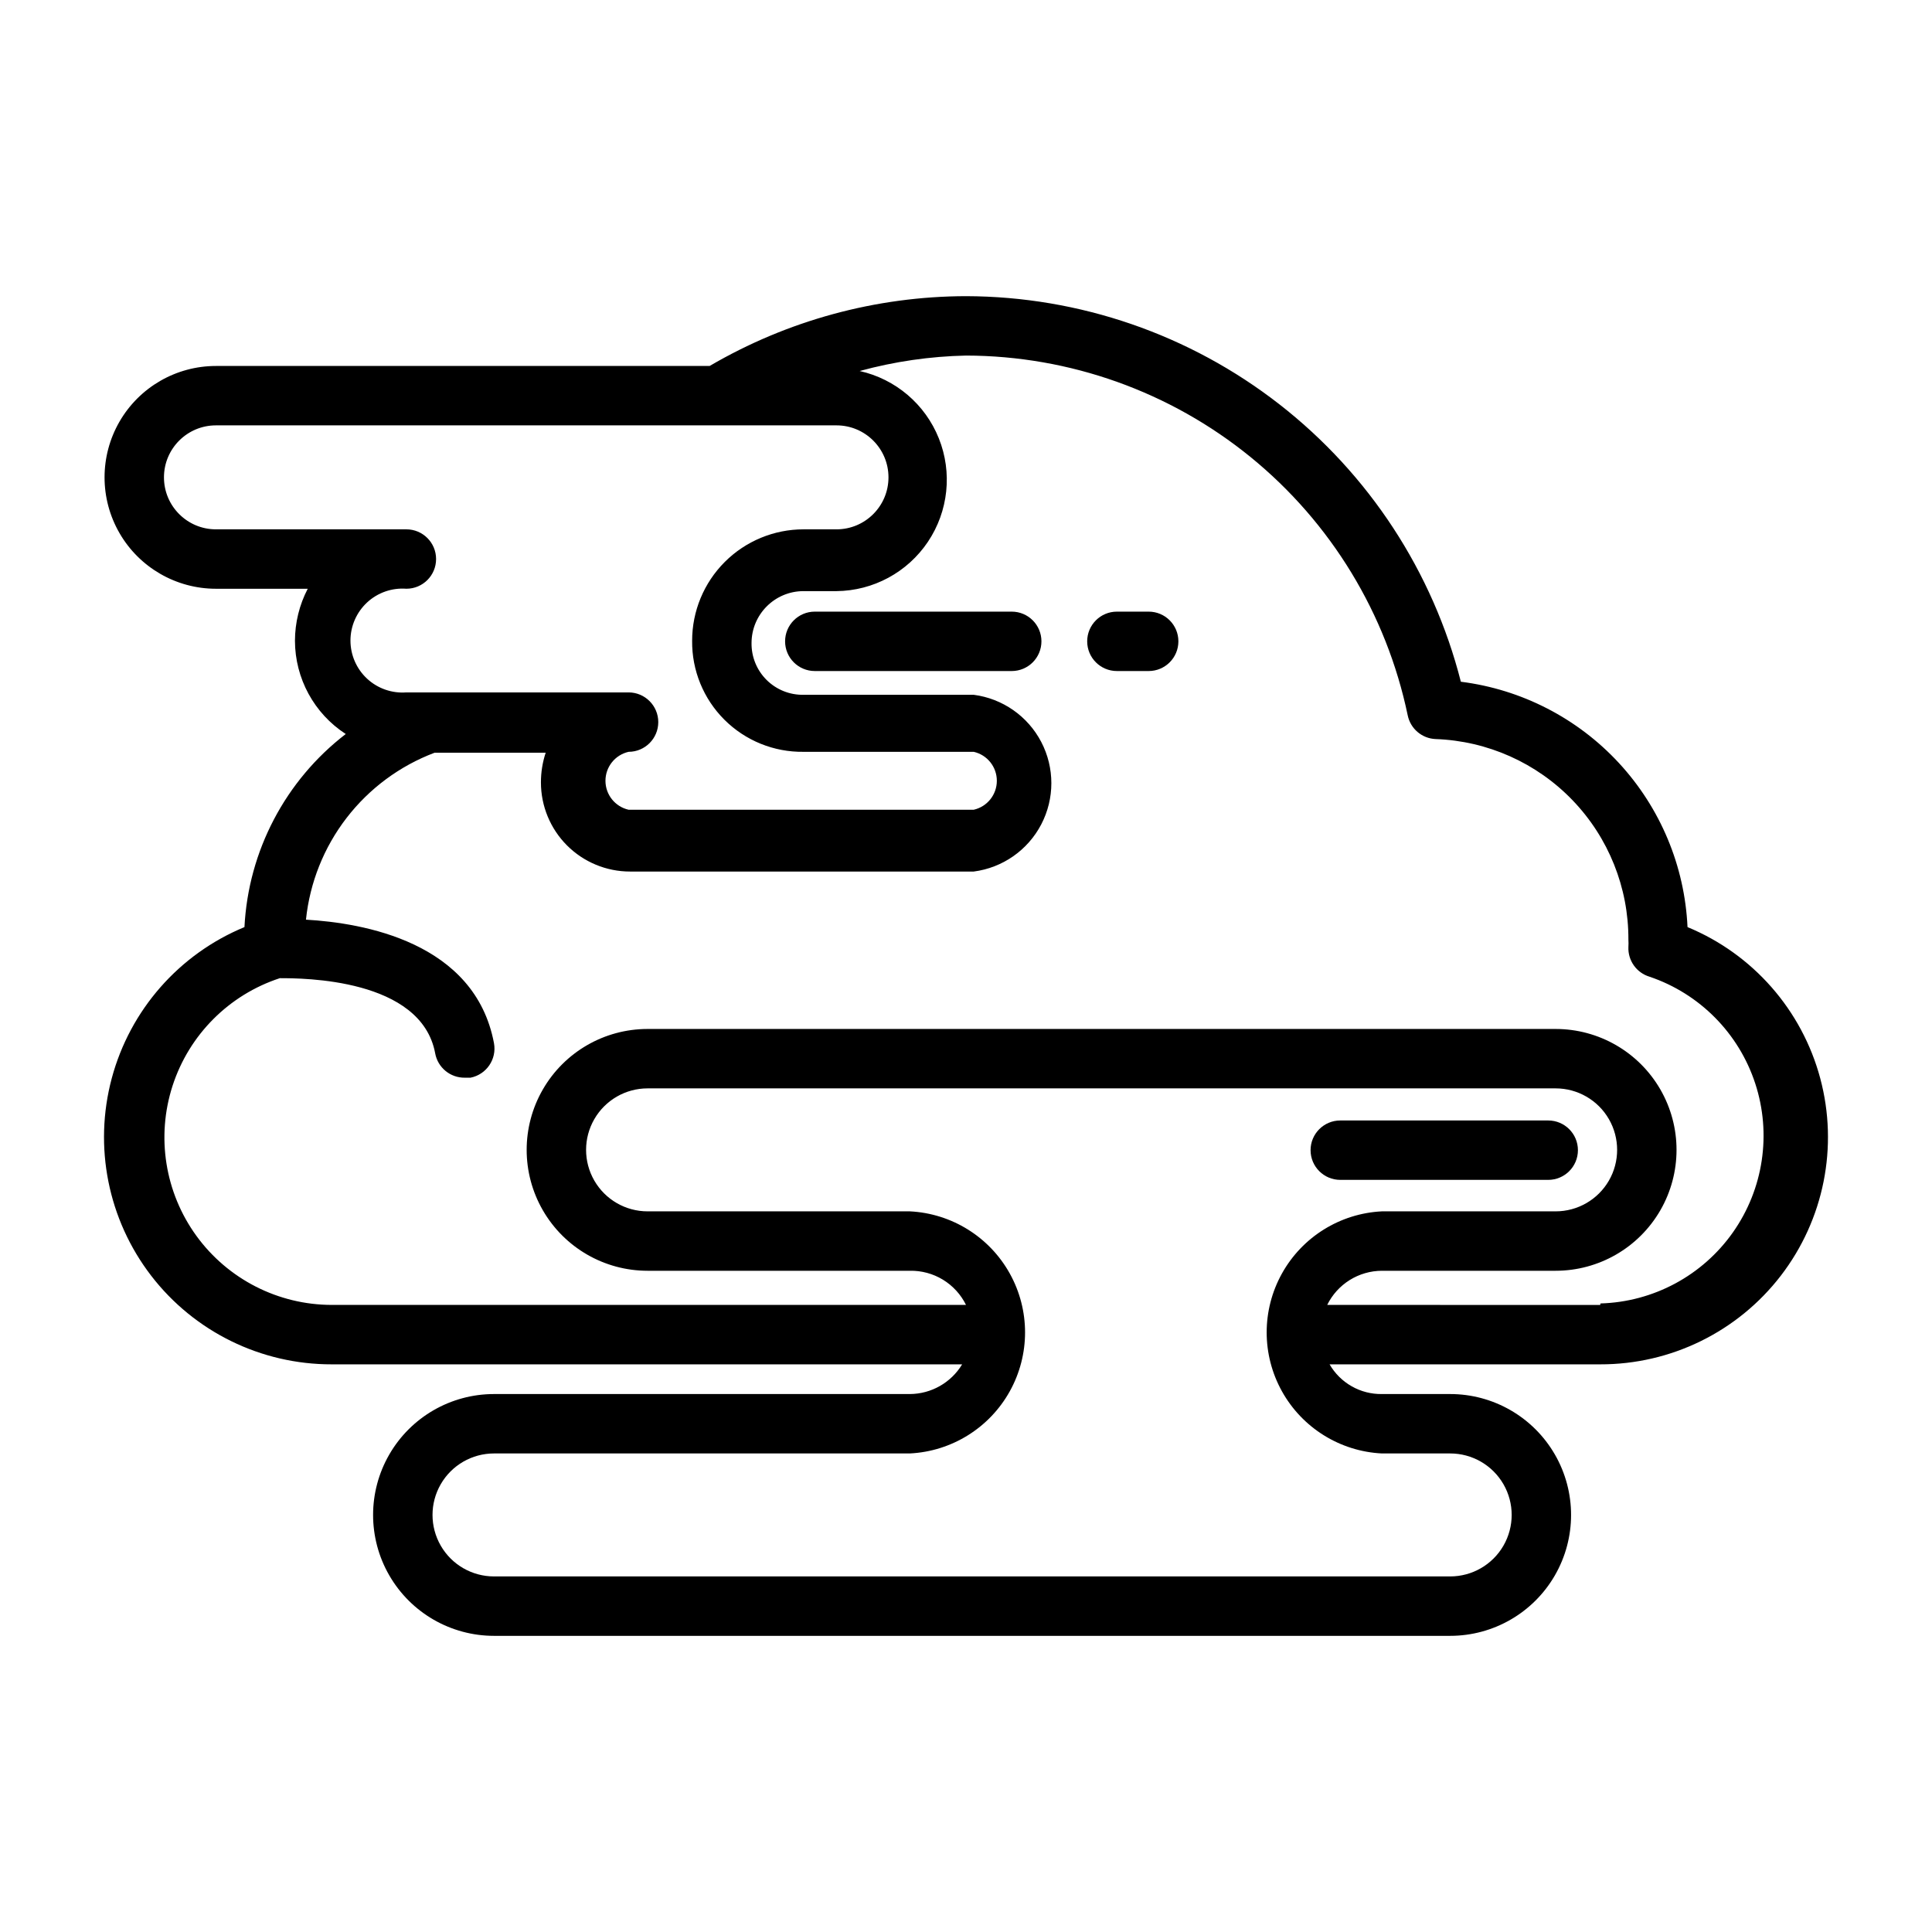
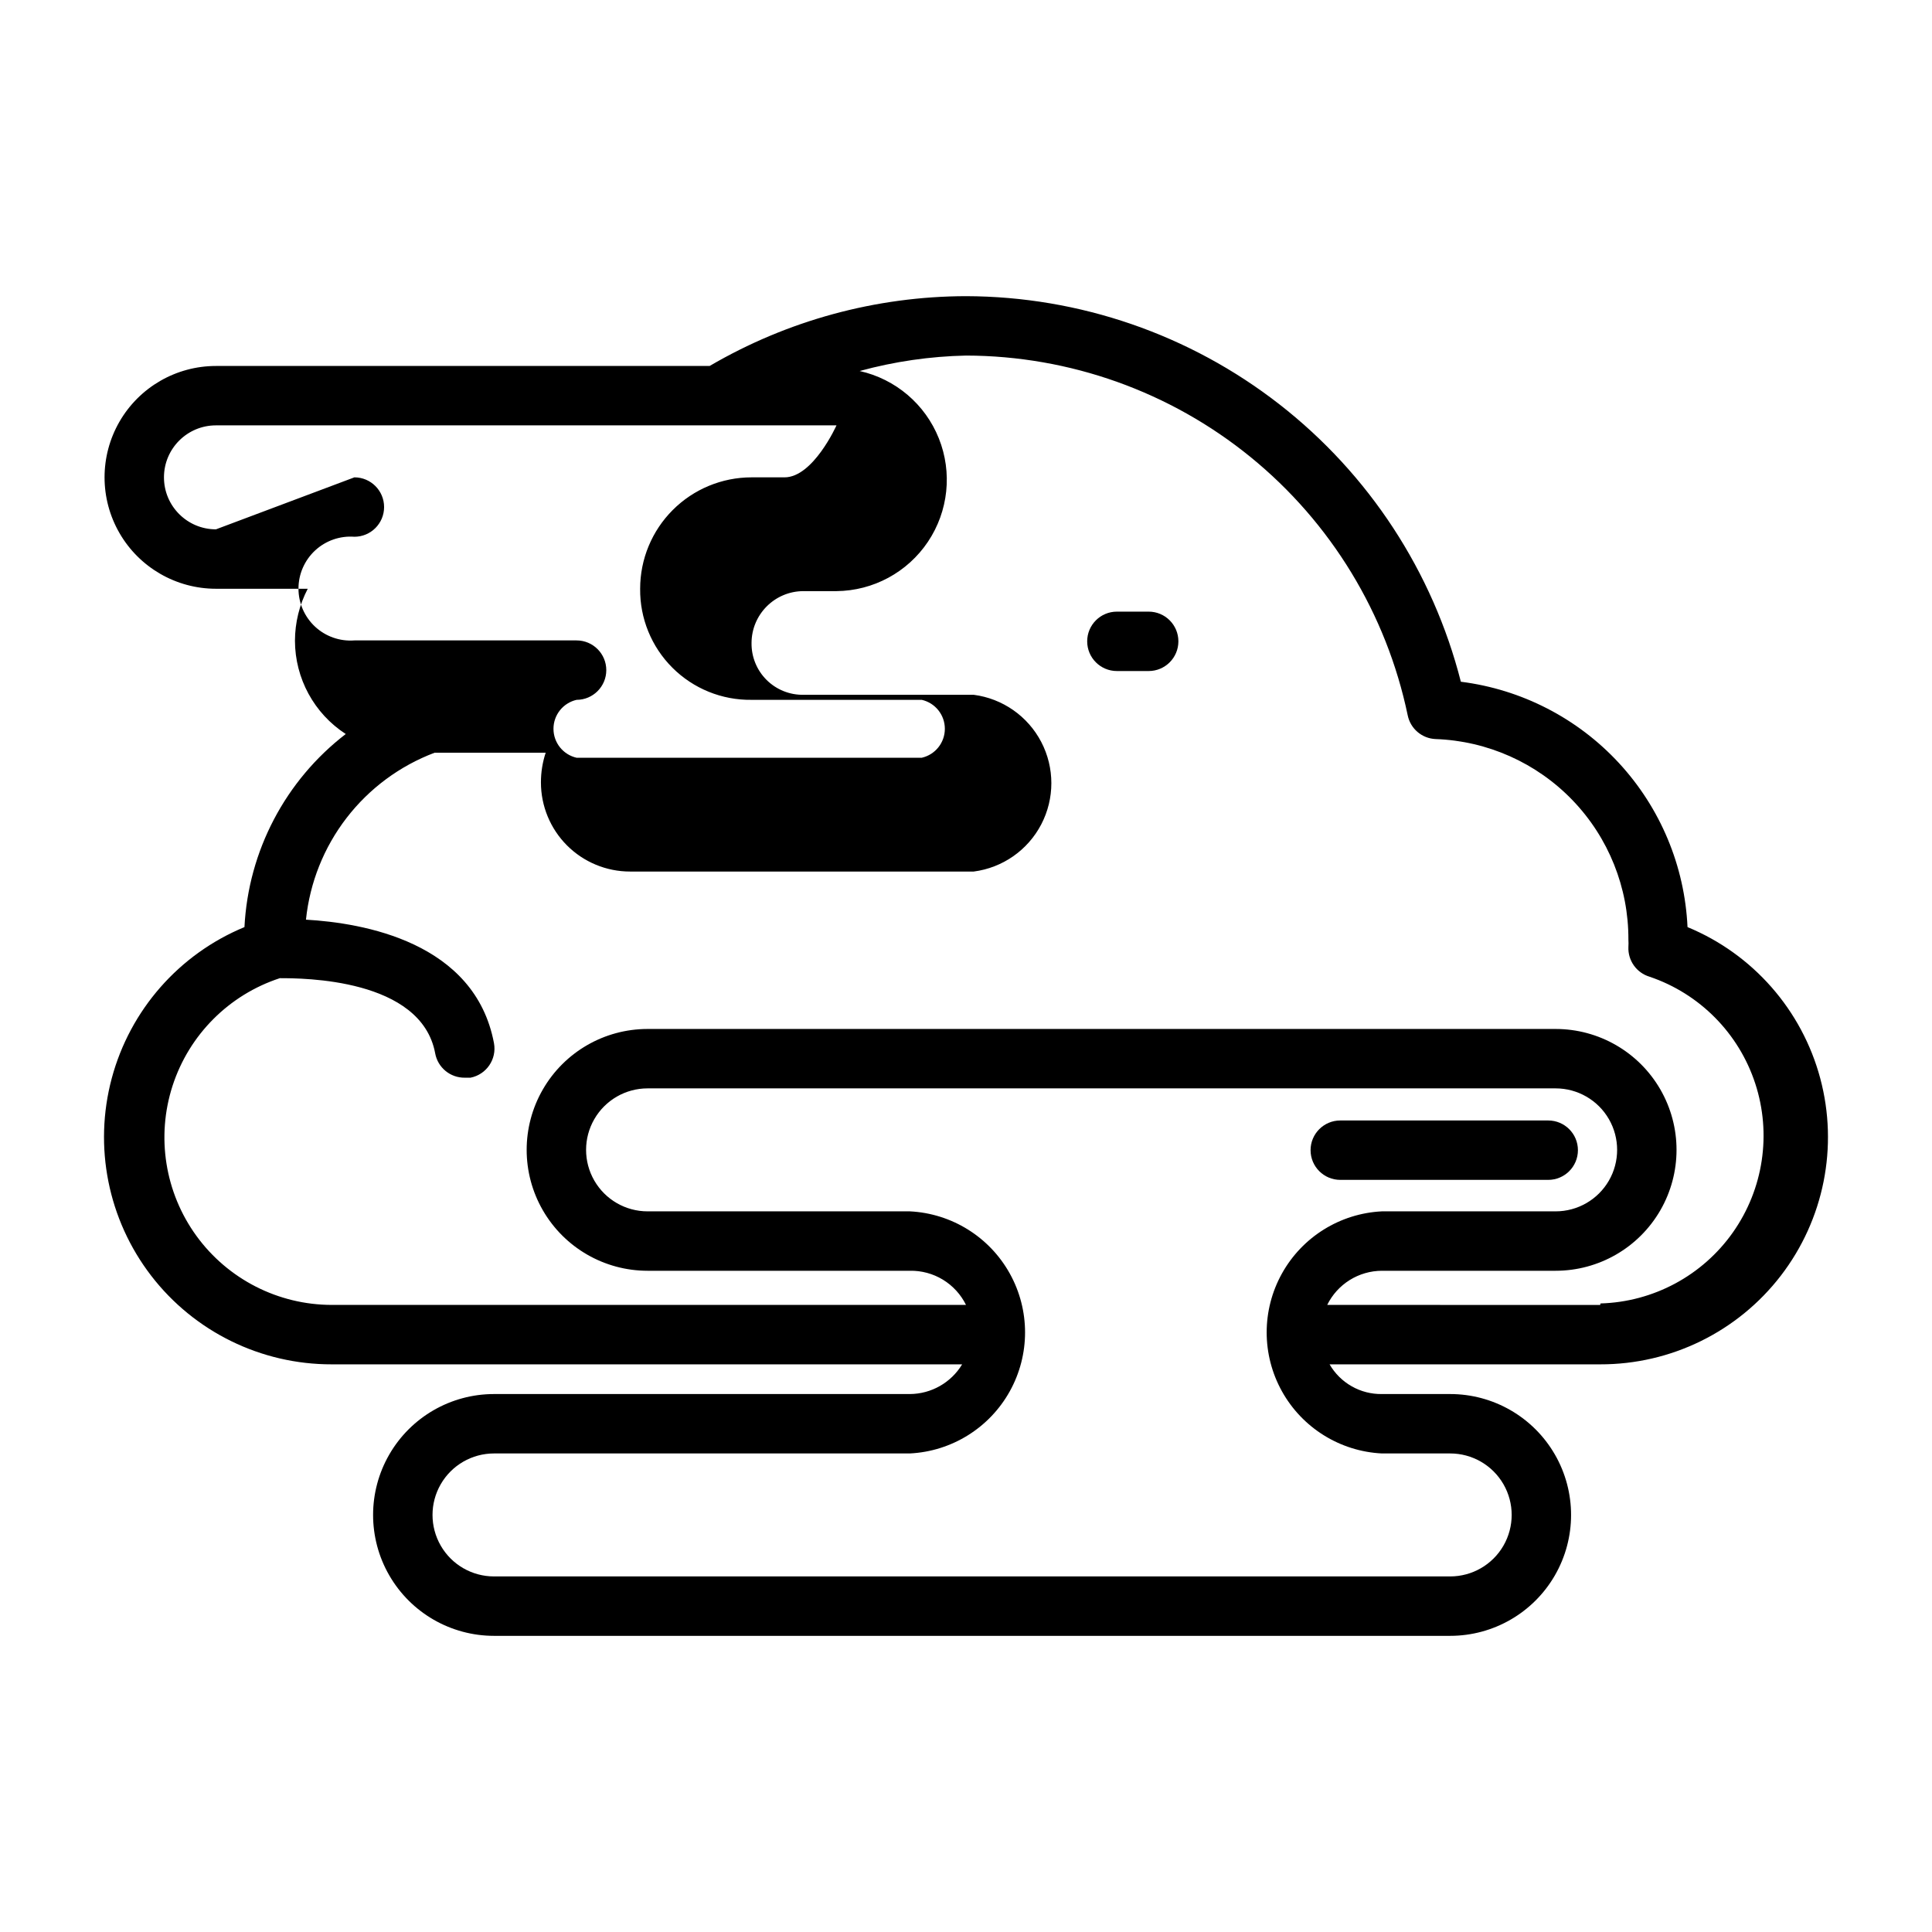
<svg xmlns="http://www.w3.org/2000/svg" fill="#000000" width="800px" height="800px" version="1.1" viewBox="144 144 512 512">
  <g>
-     <path d="m591.21 389.69c-0.746-16.18-7.18-31.574-18.168-43.473-10.992-11.895-25.828-19.527-41.898-21.551-7.434-29.164-24.355-55.027-48.094-73.523-23.742-18.496-52.957-28.578-83.051-28.656-23.883 0.051-47.324 6.438-67.938 18.5h-130.83c-10.547 0-20.293 5.625-25.566 14.758-5.273 9.137-5.273 20.387 0 29.523 5.273 9.133 15.02 14.758 25.566 14.758h24.324c-2.215 4.254-3.375 8.98-3.387 13.777 0.02 9.984 5.082 19.285 13.461 24.719-16.004 12.301-25.816 31.004-26.844 51.168-17.32 7.156-30.324 21.977-35.172 40.082-4.844 18.109-0.984 37.438 10.445 52.297 11.43 14.855 29.129 23.539 47.871 23.496h167.05c-2.934 4.856-8.184 7.84-13.855 7.871h-110.21c-11.445 0-22.023 6.106-27.746 16.02-5.723 9.914-5.723 22.129 0 32.039 5.723 9.914 16.301 16.02 27.746 16.02h253.4c11.445 0 22.023-6.106 27.746-16.02 5.723-9.91 5.723-22.125 0-32.039s-16.301-16.02-27.746-16.02h-18.105c-2.801 0.039-5.562-0.668-7.996-2.055-2.438-1.383-4.457-3.391-5.859-5.816h71.715c18.746 0.043 36.441-8.641 47.871-23.496 11.43-14.859 15.293-34.188 10.445-52.297-4.848-18.105-17.848-32.926-35.172-40.082zm-389.98-105.41c-7.609 0-13.777-6.168-13.777-13.777s6.168-13.777 13.777-13.777h164.45c7.609 0 13.777 6.168 13.777 13.777s-6.168 13.777-13.777 13.777h-8.738c-7.828 0-15.336 3.109-20.871 8.645-5.539 5.535-8.648 13.043-8.648 20.875-0.086 7.848 3 15.398 8.559 20.941 5.555 5.539 13.113 8.605 20.961 8.5h45.109c3.582 0.816 6.121 4 6.121 7.676 0 3.672-2.539 6.856-6.121 7.672h-91.473c-3.582-0.816-6.125-4-6.125-7.672 0-3.676 2.543-6.859 6.125-7.676 4.344 0 7.871-3.527 7.871-7.871 0-4.348-3.527-7.875-7.871-7.875h-58.883c-3.824 0.289-7.598-1.027-10.41-3.633-2.809-2.606-4.41-6.269-4.41-10.102 0-3.836 1.602-7.496 4.41-10.105 2.812-2.606 6.586-3.922 10.41-3.633 4.348 0 7.871-3.523 7.871-7.871s-3.523-7.871-7.871-7.871zm308.98 244.9h18.105c5.82 0 11.199 3.106 14.113 8.145 2.91 5.043 2.91 11.254 0 16.297-2.914 5.043-8.293 8.148-14.113 8.148h-253.4c-5.82 0-11.199-3.106-14.109-8.148-2.91-5.043-2.91-11.254 0-16.297 2.91-5.039 8.289-8.145 14.109-8.145h110.21c11.082-0.551 21.098-6.781 26.484-16.48 5.391-9.703 5.391-21.496 0-31.195-5.387-9.703-15.402-15.934-26.484-16.484h-69.512c-5.82 0-11.199-3.106-14.109-8.145-2.914-5.043-2.914-11.254 0-16.297 2.91-5.043 8.289-8.148 14.109-8.148h240.65c5.82 0 11.203 3.106 14.113 8.148s2.91 11.254 0 16.297c-2.91 5.039-8.293 8.145-14.113 8.145h-46.051c-11.082 0.551-21.098 6.781-26.488 16.484-5.387 9.699-5.387 21.492 0 31.195 5.391 9.699 15.406 15.93 26.488 16.48zm57.859-39.359-72.344-0.004c1.332-2.707 3.394-4.988 5.953-6.586 2.559-1.598 5.512-2.453 8.531-2.465h46.051c11.445 0 22.023-6.106 27.746-16.02 5.723-9.914 5.723-22.125 0-32.039-5.723-9.914-16.301-16.02-27.746-16.02h-240.65c-11.445 0-22.023 6.106-27.746 16.02-5.723 9.914-5.723 22.125 0 32.039 5.723 9.914 16.301 16.02 27.746 16.02h69.512c3.082-0.062 6.121 0.758 8.758 2.359 2.633 1.605 4.758 3.926 6.121 6.691h-168.07c-14.195-0.012-27.527-6.812-35.875-18.293-8.344-11.484-10.695-26.266-6.328-39.773 4.371-13.504 14.938-24.105 28.43-28.523 5.984 0 37.473 0 41.172 19.918l-0.004-0.004c0.695 3.789 4.023 6.519 7.875 6.457h1.496-0.004c4.223-0.836 6.992-4.898 6.219-9.133-5.039-26.844-34.715-31.883-49.828-32.746 1.016-9.812 4.742-19.148 10.762-26.961s14.098-13.797 23.324-17.281h29.441c-0.836 2.543-1.262 5.199-1.258 7.871 0 6.266 2.488 12.273 6.914 16.699 4.43 4.43 10.438 6.918 16.699 6.918h91.082c7.648-0.992 14.332-5.66 17.898-12.504 3.566-6.84 3.566-14.992 0-21.832-3.566-6.84-10.25-11.508-17.898-12.504h-45.109c-3.656 0.066-7.188-1.355-9.781-3.934-2.598-2.582-4.035-6.102-3.992-9.762 0-7.609 6.168-13.777 13.773-13.777h8.738c9.746-0.094 18.816-4.988 24.242-13.086s6.504-18.348 2.883-27.398c-3.617-9.047-11.473-15.727-20.984-17.848 9.191-2.516 18.656-3.891 28.184-4.094 27.484 0.055 54.117 9.555 75.43 26.91 21.312 17.359 36.008 41.516 41.625 68.422 0.723 3.551 3.777 6.152 7.402 6.297 13.746 0.492 26.766 6.309 36.301 16.227 9.531 9.918 14.836 23.152 14.785 36.91 0.043 0.656 0.043 1.312 0 1.969-0.152 3.594 2.148 6.832 5.59 7.871 13.289 4.492 23.68 14.992 28.031 28.328 4.356 13.332 2.164 27.941-5.91 39.41-8.074 11.469-21.086 18.457-35.109 18.855z" />
-     <path d="m412.12 306.09h-52.191c-4.348 0-7.871 3.523-7.871 7.871 0 4.348 3.523 7.871 7.871 7.871h52.191c4.348 0 7.871-3.523 7.871-7.871 0-4.348-3.523-7.871-7.871-7.871z" />
+     <path d="m591.21 389.69c-0.746-16.18-7.18-31.574-18.168-43.473-10.992-11.895-25.828-19.527-41.898-21.551-7.434-29.164-24.355-55.027-48.094-73.523-23.742-18.496-52.957-28.578-83.051-28.656-23.883 0.051-47.324 6.438-67.938 18.5h-130.83c-10.547 0-20.293 5.625-25.566 14.758-5.273 9.137-5.273 20.387 0 29.523 5.273 9.133 15.02 14.758 25.566 14.758h24.324c-2.215 4.254-3.375 8.98-3.387 13.777 0.02 9.984 5.082 19.285 13.461 24.719-16.004 12.301-25.816 31.004-26.844 51.168-17.32 7.156-30.324 21.977-35.172 40.082-4.844 18.109-0.984 37.438 10.445 52.297 11.43 14.855 29.129 23.539 47.871 23.496h167.05c-2.934 4.856-8.184 7.84-13.855 7.871h-110.21c-11.445 0-22.023 6.106-27.746 16.02-5.723 9.914-5.723 22.129 0 32.039 5.723 9.914 16.301 16.02 27.746 16.02h253.4c11.445 0 22.023-6.106 27.746-16.02 5.723-9.91 5.723-22.125 0-32.039s-16.301-16.02-27.746-16.02h-18.105c-2.801 0.039-5.562-0.668-7.996-2.055-2.438-1.383-4.457-3.391-5.859-5.816h71.715c18.746 0.043 36.441-8.641 47.871-23.496 11.43-14.859 15.293-34.188 10.445-52.297-4.848-18.105-17.848-32.926-35.172-40.082zm-389.98-105.41c-7.609 0-13.777-6.168-13.777-13.777s6.168-13.777 13.777-13.777h164.45s-6.168 13.777-13.777 13.777h-8.738c-7.828 0-15.336 3.109-20.871 8.645-5.539 5.535-8.648 13.043-8.648 20.875-0.086 7.848 3 15.398 8.559 20.941 5.555 5.539 13.113 8.605 20.961 8.5h45.109c3.582 0.816 6.121 4 6.121 7.676 0 3.672-2.539 6.856-6.121 7.672h-91.473c-3.582-0.816-6.125-4-6.125-7.672 0-3.676 2.543-6.859 6.125-7.676 4.344 0 7.871-3.527 7.871-7.871 0-4.348-3.527-7.875-7.871-7.875h-58.883c-3.824 0.289-7.598-1.027-10.41-3.633-2.809-2.606-4.41-6.269-4.41-10.102 0-3.836 1.602-7.496 4.41-10.105 2.812-2.606 6.586-3.922 10.41-3.633 4.348 0 7.871-3.523 7.871-7.871s-3.523-7.871-7.871-7.871zm308.98 244.9h18.105c5.82 0 11.199 3.106 14.113 8.145 2.91 5.043 2.91 11.254 0 16.297-2.914 5.043-8.293 8.148-14.113 8.148h-253.4c-5.82 0-11.199-3.106-14.109-8.148-2.91-5.043-2.91-11.254 0-16.297 2.91-5.039 8.289-8.145 14.109-8.145h110.21c11.082-0.551 21.098-6.781 26.484-16.48 5.391-9.703 5.391-21.496 0-31.195-5.387-9.703-15.402-15.934-26.484-16.484h-69.512c-5.82 0-11.199-3.106-14.109-8.145-2.914-5.043-2.914-11.254 0-16.297 2.91-5.043 8.289-8.148 14.109-8.148h240.65c5.82 0 11.203 3.106 14.113 8.148s2.91 11.254 0 16.297c-2.91 5.039-8.293 8.145-14.113 8.145h-46.051c-11.082 0.551-21.098 6.781-26.488 16.484-5.387 9.699-5.387 21.492 0 31.195 5.391 9.699 15.406 15.93 26.488 16.48zm57.859-39.359-72.344-0.004c1.332-2.707 3.394-4.988 5.953-6.586 2.559-1.598 5.512-2.453 8.531-2.465h46.051c11.445 0 22.023-6.106 27.746-16.02 5.723-9.914 5.723-22.125 0-32.039-5.723-9.914-16.301-16.02-27.746-16.02h-240.65c-11.445 0-22.023 6.106-27.746 16.02-5.723 9.914-5.723 22.125 0 32.039 5.723 9.914 16.301 16.02 27.746 16.02h69.512c3.082-0.062 6.121 0.758 8.758 2.359 2.633 1.605 4.758 3.926 6.121 6.691h-168.07c-14.195-0.012-27.527-6.812-35.875-18.293-8.344-11.484-10.695-26.266-6.328-39.773 4.371-13.504 14.938-24.105 28.43-28.523 5.984 0 37.473 0 41.172 19.918l-0.004-0.004c0.695 3.789 4.023 6.519 7.875 6.457h1.496-0.004c4.223-0.836 6.992-4.898 6.219-9.133-5.039-26.844-34.715-31.883-49.828-32.746 1.016-9.812 4.742-19.148 10.762-26.961s14.098-13.797 23.324-17.281h29.441c-0.836 2.543-1.262 5.199-1.258 7.871 0 6.266 2.488 12.273 6.914 16.699 4.43 4.43 10.438 6.918 16.699 6.918h91.082c7.648-0.992 14.332-5.66 17.898-12.504 3.566-6.84 3.566-14.992 0-21.832-3.566-6.84-10.25-11.508-17.898-12.504h-45.109c-3.656 0.066-7.188-1.355-9.781-3.934-2.598-2.582-4.035-6.102-3.992-9.762 0-7.609 6.168-13.777 13.773-13.777h8.738c9.746-0.094 18.816-4.988 24.242-13.086s6.504-18.348 2.883-27.398c-3.617-9.047-11.473-15.727-20.984-17.848 9.191-2.516 18.656-3.891 28.184-4.094 27.484 0.055 54.117 9.555 75.43 26.91 21.312 17.359 36.008 41.516 41.625 68.422 0.723 3.551 3.777 6.152 7.402 6.297 13.746 0.492 26.766 6.309 36.301 16.227 9.531 9.918 14.836 23.152 14.785 36.91 0.043 0.656 0.043 1.312 0 1.969-0.152 3.594 2.148 6.832 5.59 7.871 13.289 4.492 23.68 14.992 28.031 28.328 4.356 13.332 2.164 27.941-5.91 39.41-8.074 11.469-21.086 18.457-35.109 18.855z" />
    <path d="m448.41 306.09h-8.422c-4.348 0-7.871 3.523-7.871 7.871 0 4.348 3.523 7.871 7.871 7.871h8.422c4.348 0 7.875-3.523 7.875-7.871 0-4.348-3.527-7.871-7.875-7.871z" />
    <path d="m499.19 456.68h55.105-0.004c4.348 0 7.875-3.523 7.875-7.871 0-4.348-3.527-7.871-7.875-7.871h-55.105 0.004c-4.348 0-7.875 3.523-7.875 7.871 0 4.348 3.527 7.871 7.875 7.871z" />
  </g>
</svg>